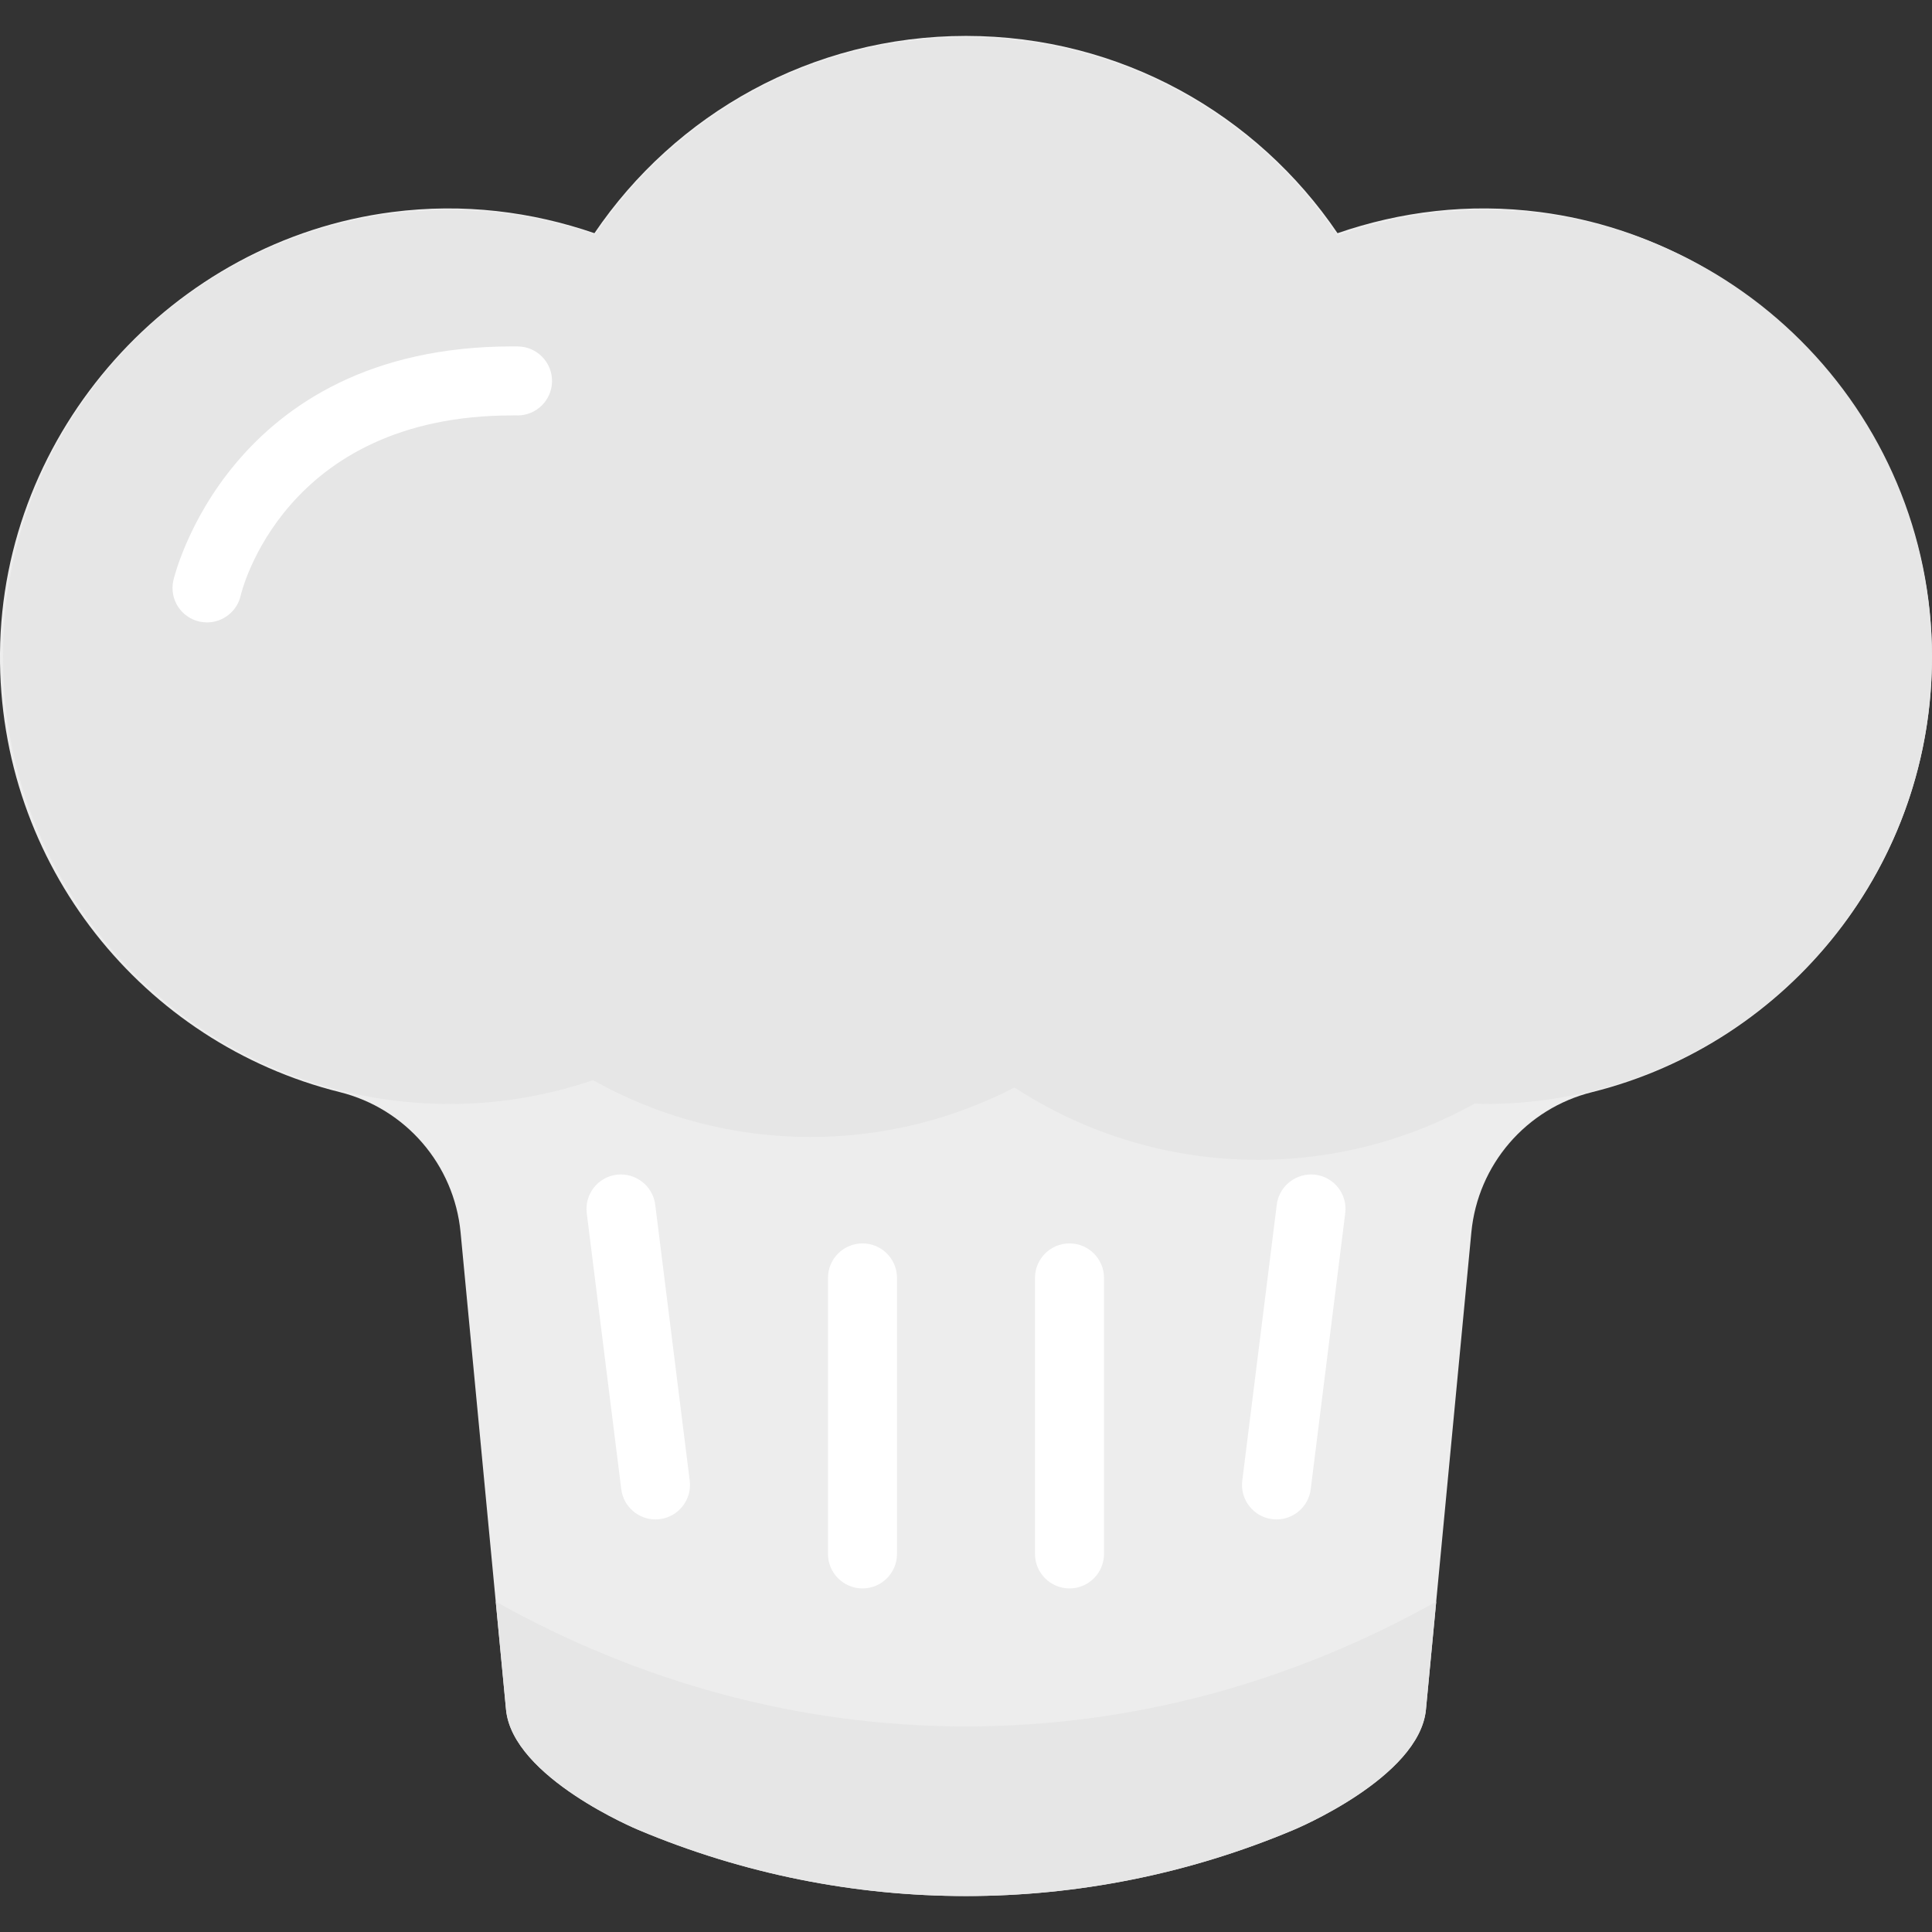
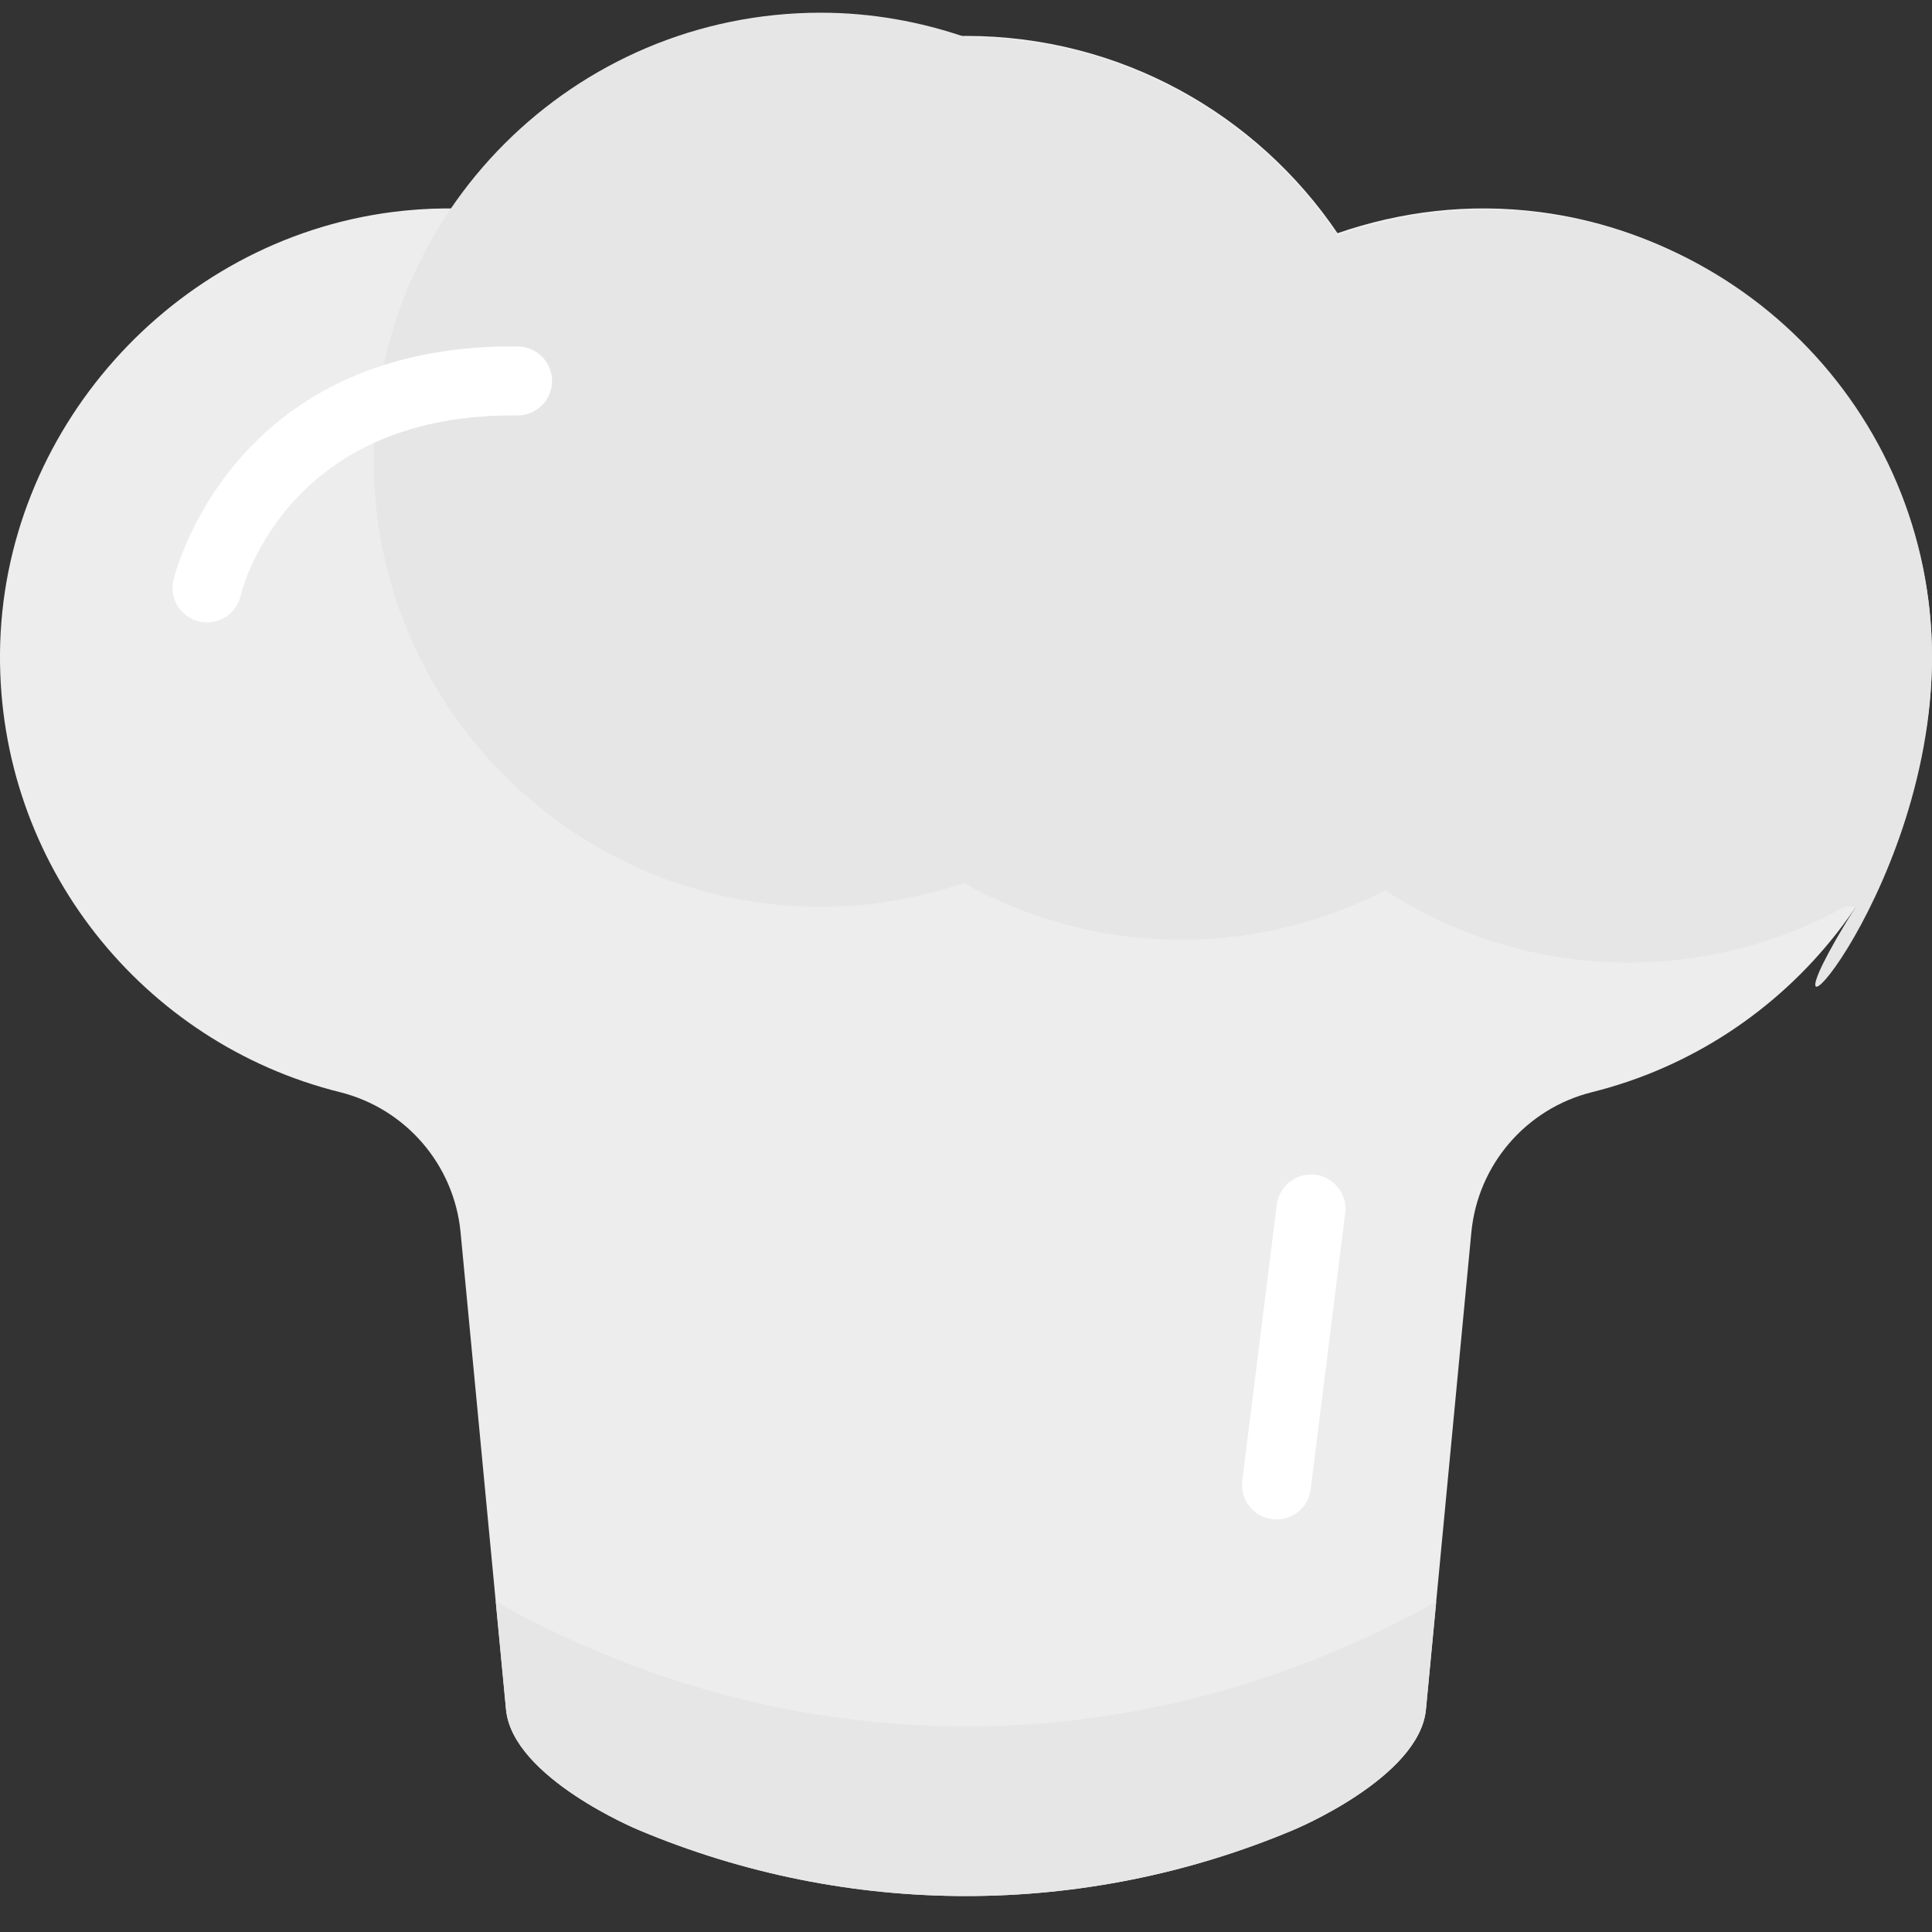
<svg xmlns="http://www.w3.org/2000/svg" height="800px" width="800px" version="1.1" id="Capa_1" viewBox="0 0 56 56" xml:space="preserve">
  <rect x="0" y="0" width="56" height="56" fill="#333333" stroke="none" />
  <g>
    <path style="fill:#EDEDED;" d="M44.639,6.147c-2.08-0.269-4.06-0.012-5.87,0.612C36.432,3.309,32.481,1.041,28,1.041   s-8.432,2.268-10.77,5.718c-1.81-0.623-3.79-0.881-5.87-0.612C4.995,6.971,0.055,12.509,0,18.927   c-0.052,6.143,4.157,11.313,9.85,12.729c1.911,0.476,3.313,2.104,3.5,4.064l1.317,13.832c0.188,1.977,3.835,3.487,3.835,3.487   c6.073,2.558,12.921,2.558,18.994,0c0,0,3.647-1.51,3.835-3.487l1.317-13.832c0.187-1.96,1.589-3.589,3.5-4.064   c5.693-1.417,9.902-6.586,9.85-12.729C55.945,12.509,51.005,6.971,44.639,6.147z" />
    <path style="fill:#E6E6E6;" d="M28,50.041c-4.876,0-9.494-1.301-13.63-3.617l0.298,3.129c0.188,1.977,3.835,3.487,3.835,3.487   c6.073,2.558,12.921,2.558,18.994,0c0,0,3.647-1.51,3.835-3.487l0.298-3.129C37.494,48.74,32.876,50.041,28,50.041z" />
-     <path style="fill:#FFFFFF;" d="M18.999,44.041c-0.497,0-0.928-0.37-0.991-0.876l-1-8c-0.068-0.548,0.32-1.048,0.868-1.116   c0.542-0.063,1.047,0.32,1.116,0.868l1,8c0.068,0.548-0.32,1.048-0.868,1.116C19.082,44.038,19.04,44.041,18.999,44.041z" />
-     <path style="fill:#FFFFFF;" d="M25,46.041c-0.552,0-1-0.447-1-1v-8c0-0.553,0.448-1,1-1s1,0.447,1,1v8   C26,45.594,25.552,46.041,25,46.041z" />
    <path style="fill:#FFFFFF;" d="M37.001,44.041c-0.042,0-0.083-0.003-0.125-0.008c-0.548-0.068-0.937-0.568-0.868-1.116l1-8   c0.068-0.548,0.573-0.931,1.116-0.868c0.548,0.068,0.937,0.568,0.868,1.116l-1,8C37.929,43.671,37.498,44.041,37.001,44.041z" />
-     <path style="fill:#FFFFFF;" d="M31,46.041c-0.552,0-1-0.447-1-1v-8c0-0.553,0.448-1,1-1s1,0.447,1,1v8   C32,45.594,31.552,46.041,31,46.041z" />
    <path style="fill:#D2D5D7;" d="M32.999,8.041c-0.198,0-0.397-0.059-0.572-0.181c-4.594-3.208-8.775-0.06-8.816-0.027   c-0.437,0.335-1.065,0.256-1.403-0.181c-0.337-0.438-0.257-1.065,0.18-1.403c1.845-1.422,6.555-3.262,11.184-0.027   c0.453,0.315,0.563,0.939,0.247,1.392C33.625,7.891,33.315,8.041,32.999,8.041z" />
-     <path style="fill:#E6E6E6;" d="M43.042,6.085c-1.502,0-2.938,0.269-4.279,0.739C36.436,3.361,32.485,1.082,28,1.082   c-4.474,0-8.419,2.268-10.747,5.716c-1.322-0.455-2.735-0.714-4.211-0.714c-7.157,0-12.958,5.802-12.958,12.958   s5.802,12.958,12.958,12.958c1.452,0,2.843-0.25,4.147-0.69c1.868,1.045,4.019,1.646,6.311,1.646c2.13,0,4.134-0.523,5.906-1.434   c2.031,1.321,4.449,2.096,7.052,2.096c2.284,0,4.427-0.596,6.291-1.633c0.098,0.002,0.194,0.015,0.293,0.015   C50.198,32.001,56,26.2,56,19.043S50.198,6.085,43.042,6.085z" />
+     <path style="fill:#E6E6E6;" d="M43.042,6.085c-1.502,0-2.938,0.269-4.279,0.739C36.436,3.361,32.485,1.082,28,1.082   c-1.322-0.455-2.735-0.714-4.211-0.714c-7.157,0-12.958,5.802-12.958,12.958   s5.802,12.958,12.958,12.958c1.452,0,2.843-0.25,4.147-0.69c1.868,1.045,4.019,1.646,6.311,1.646c2.13,0,4.134-0.523,5.906-1.434   c2.031,1.321,4.449,2.096,7.052,2.096c2.284,0,4.427-0.596,6.291-1.633c0.098,0.002,0.194,0.015,0.293,0.015   C50.198,32.001,56,26.2,56,19.043S50.198,6.085,43.042,6.085z" />
    <path style="fill:#FFFFFF;" d="M6.001,18.041c-0.071,0-0.143-0.008-0.215-0.023c-0.539-0.118-0.881-0.651-0.762-1.19   c0.015-0.068,1.584-6.787,9.822-6.787c0.055,0,0.11,0,0.166,0.001c0.552,0.006,0.995,0.459,0.989,1.011   c-0.006,0.549-0.453,0.989-1,0.989c-0.054-0.007-0.102-0.001-0.151-0.001c-6.652,0-7.86,5.162-7.872,5.215   C6.875,17.722,6.46,18.041,6.001,18.041z" />
  </g>
</svg>